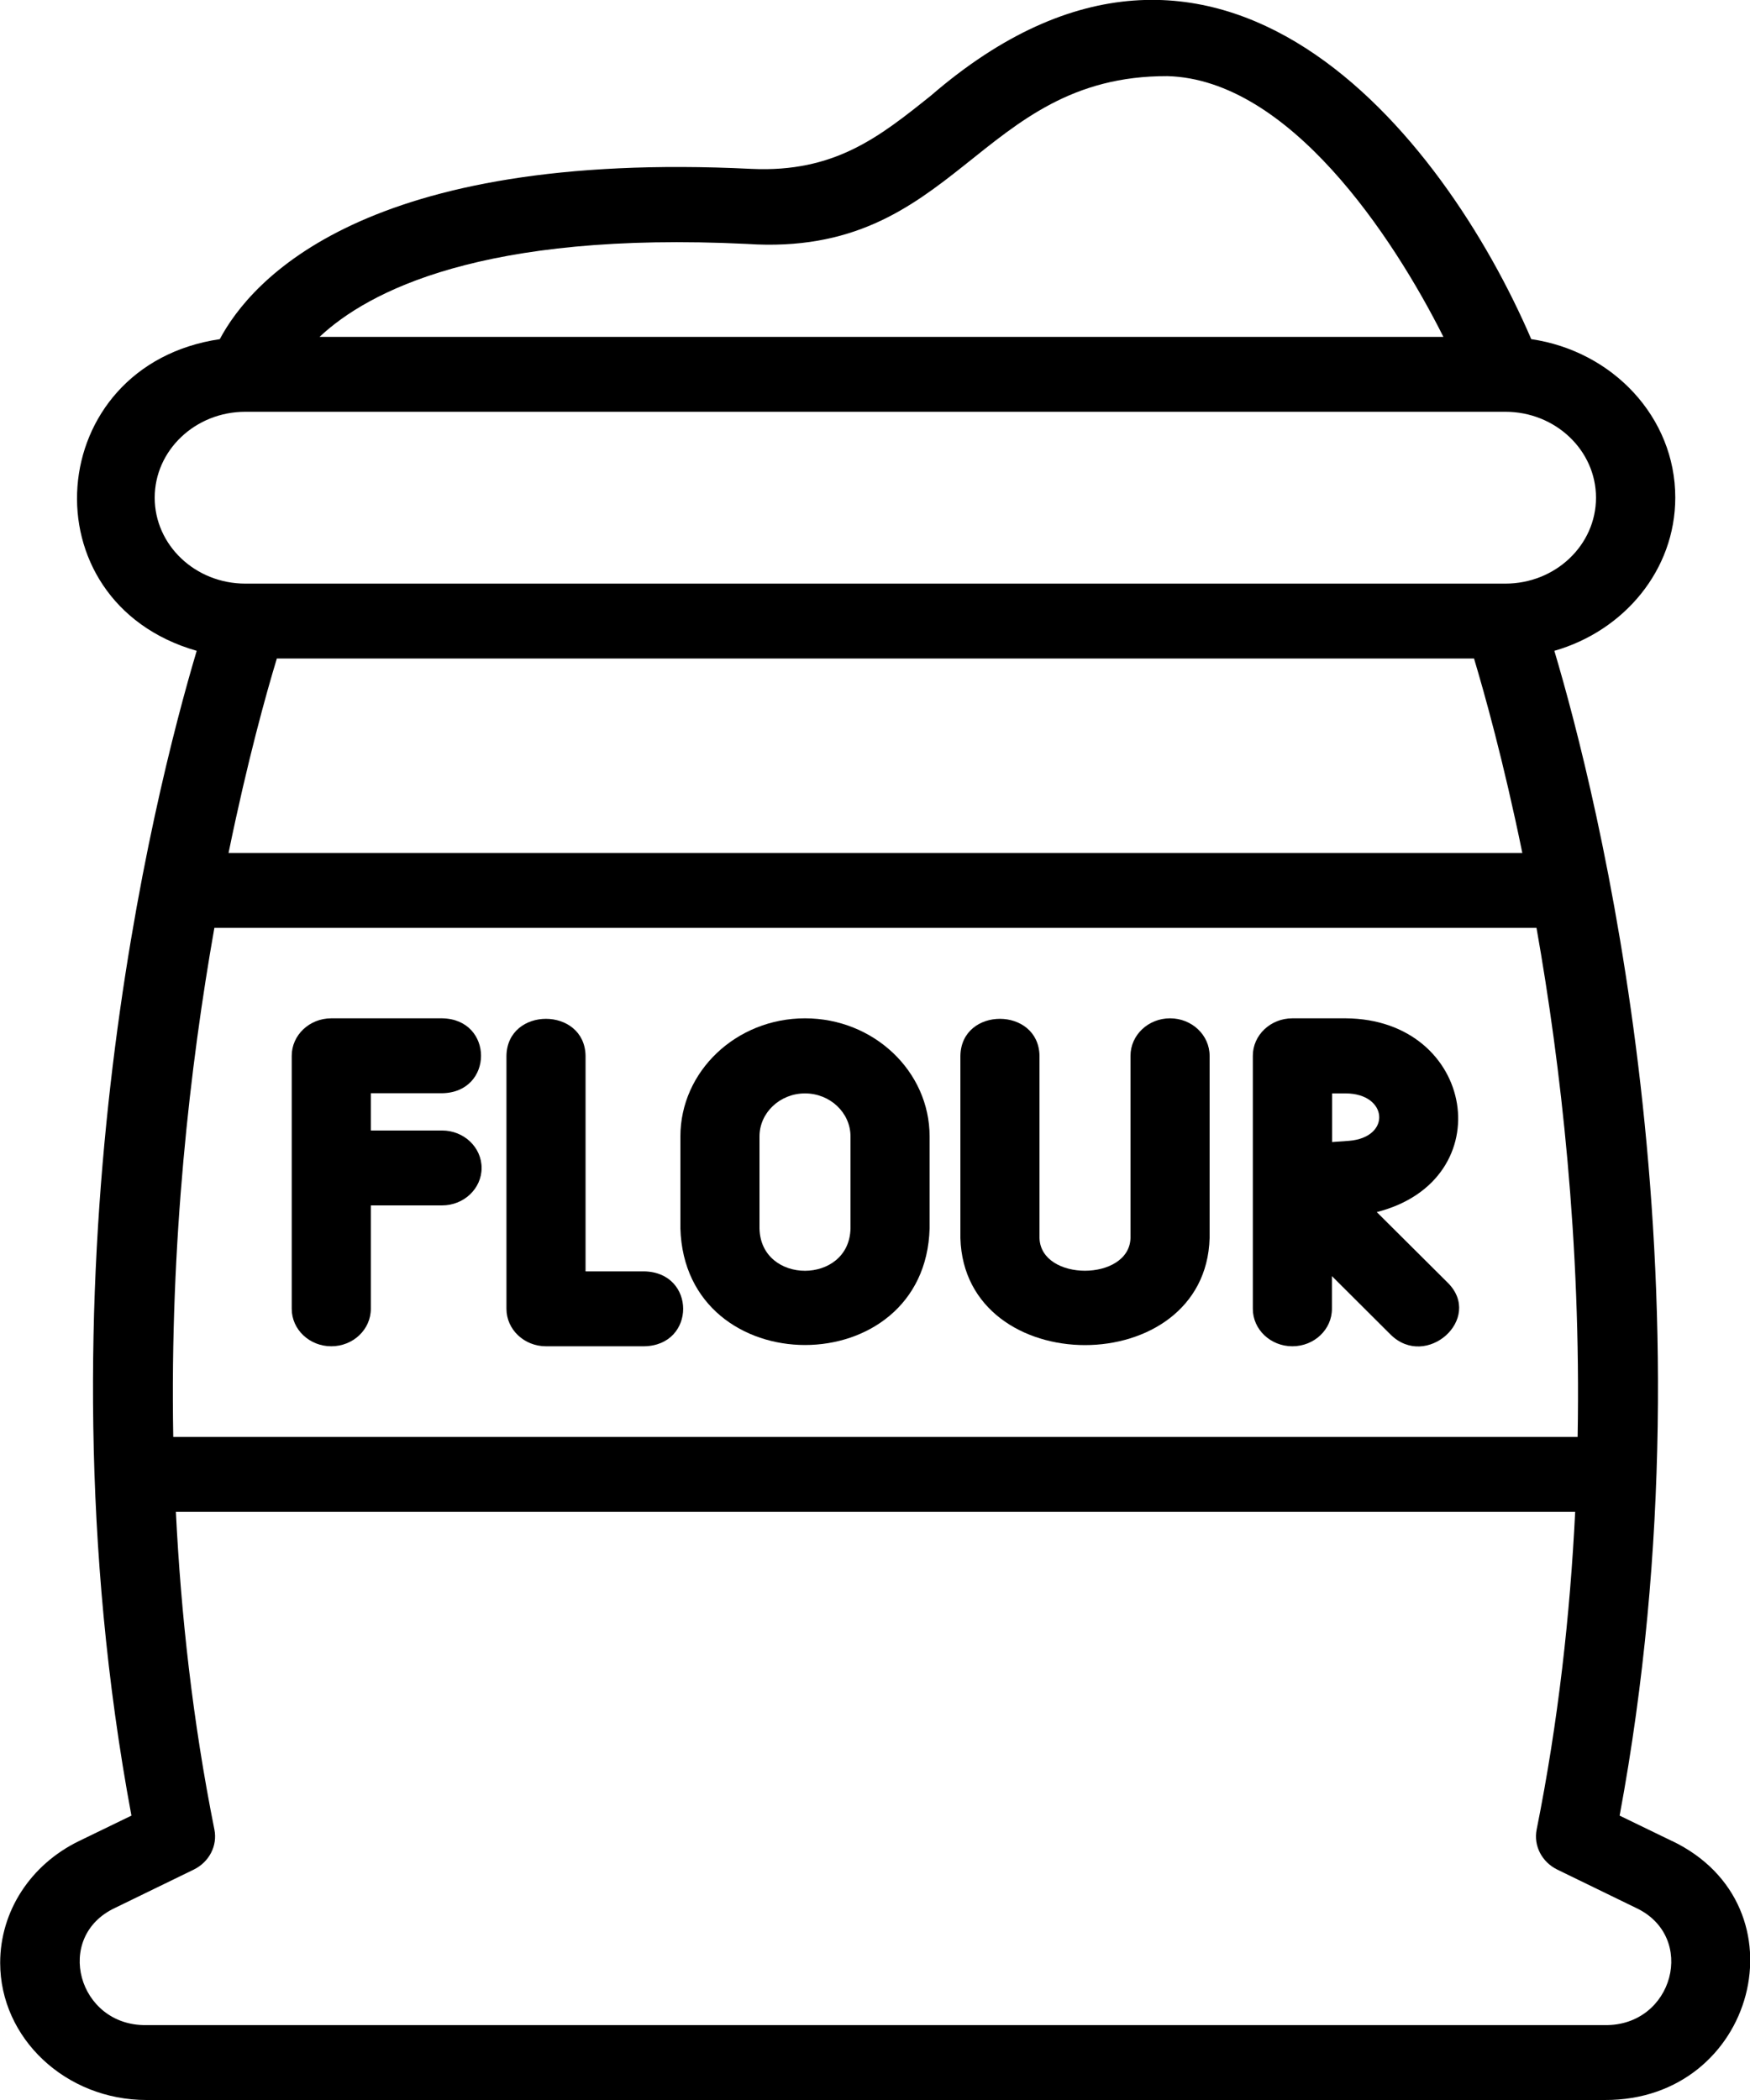
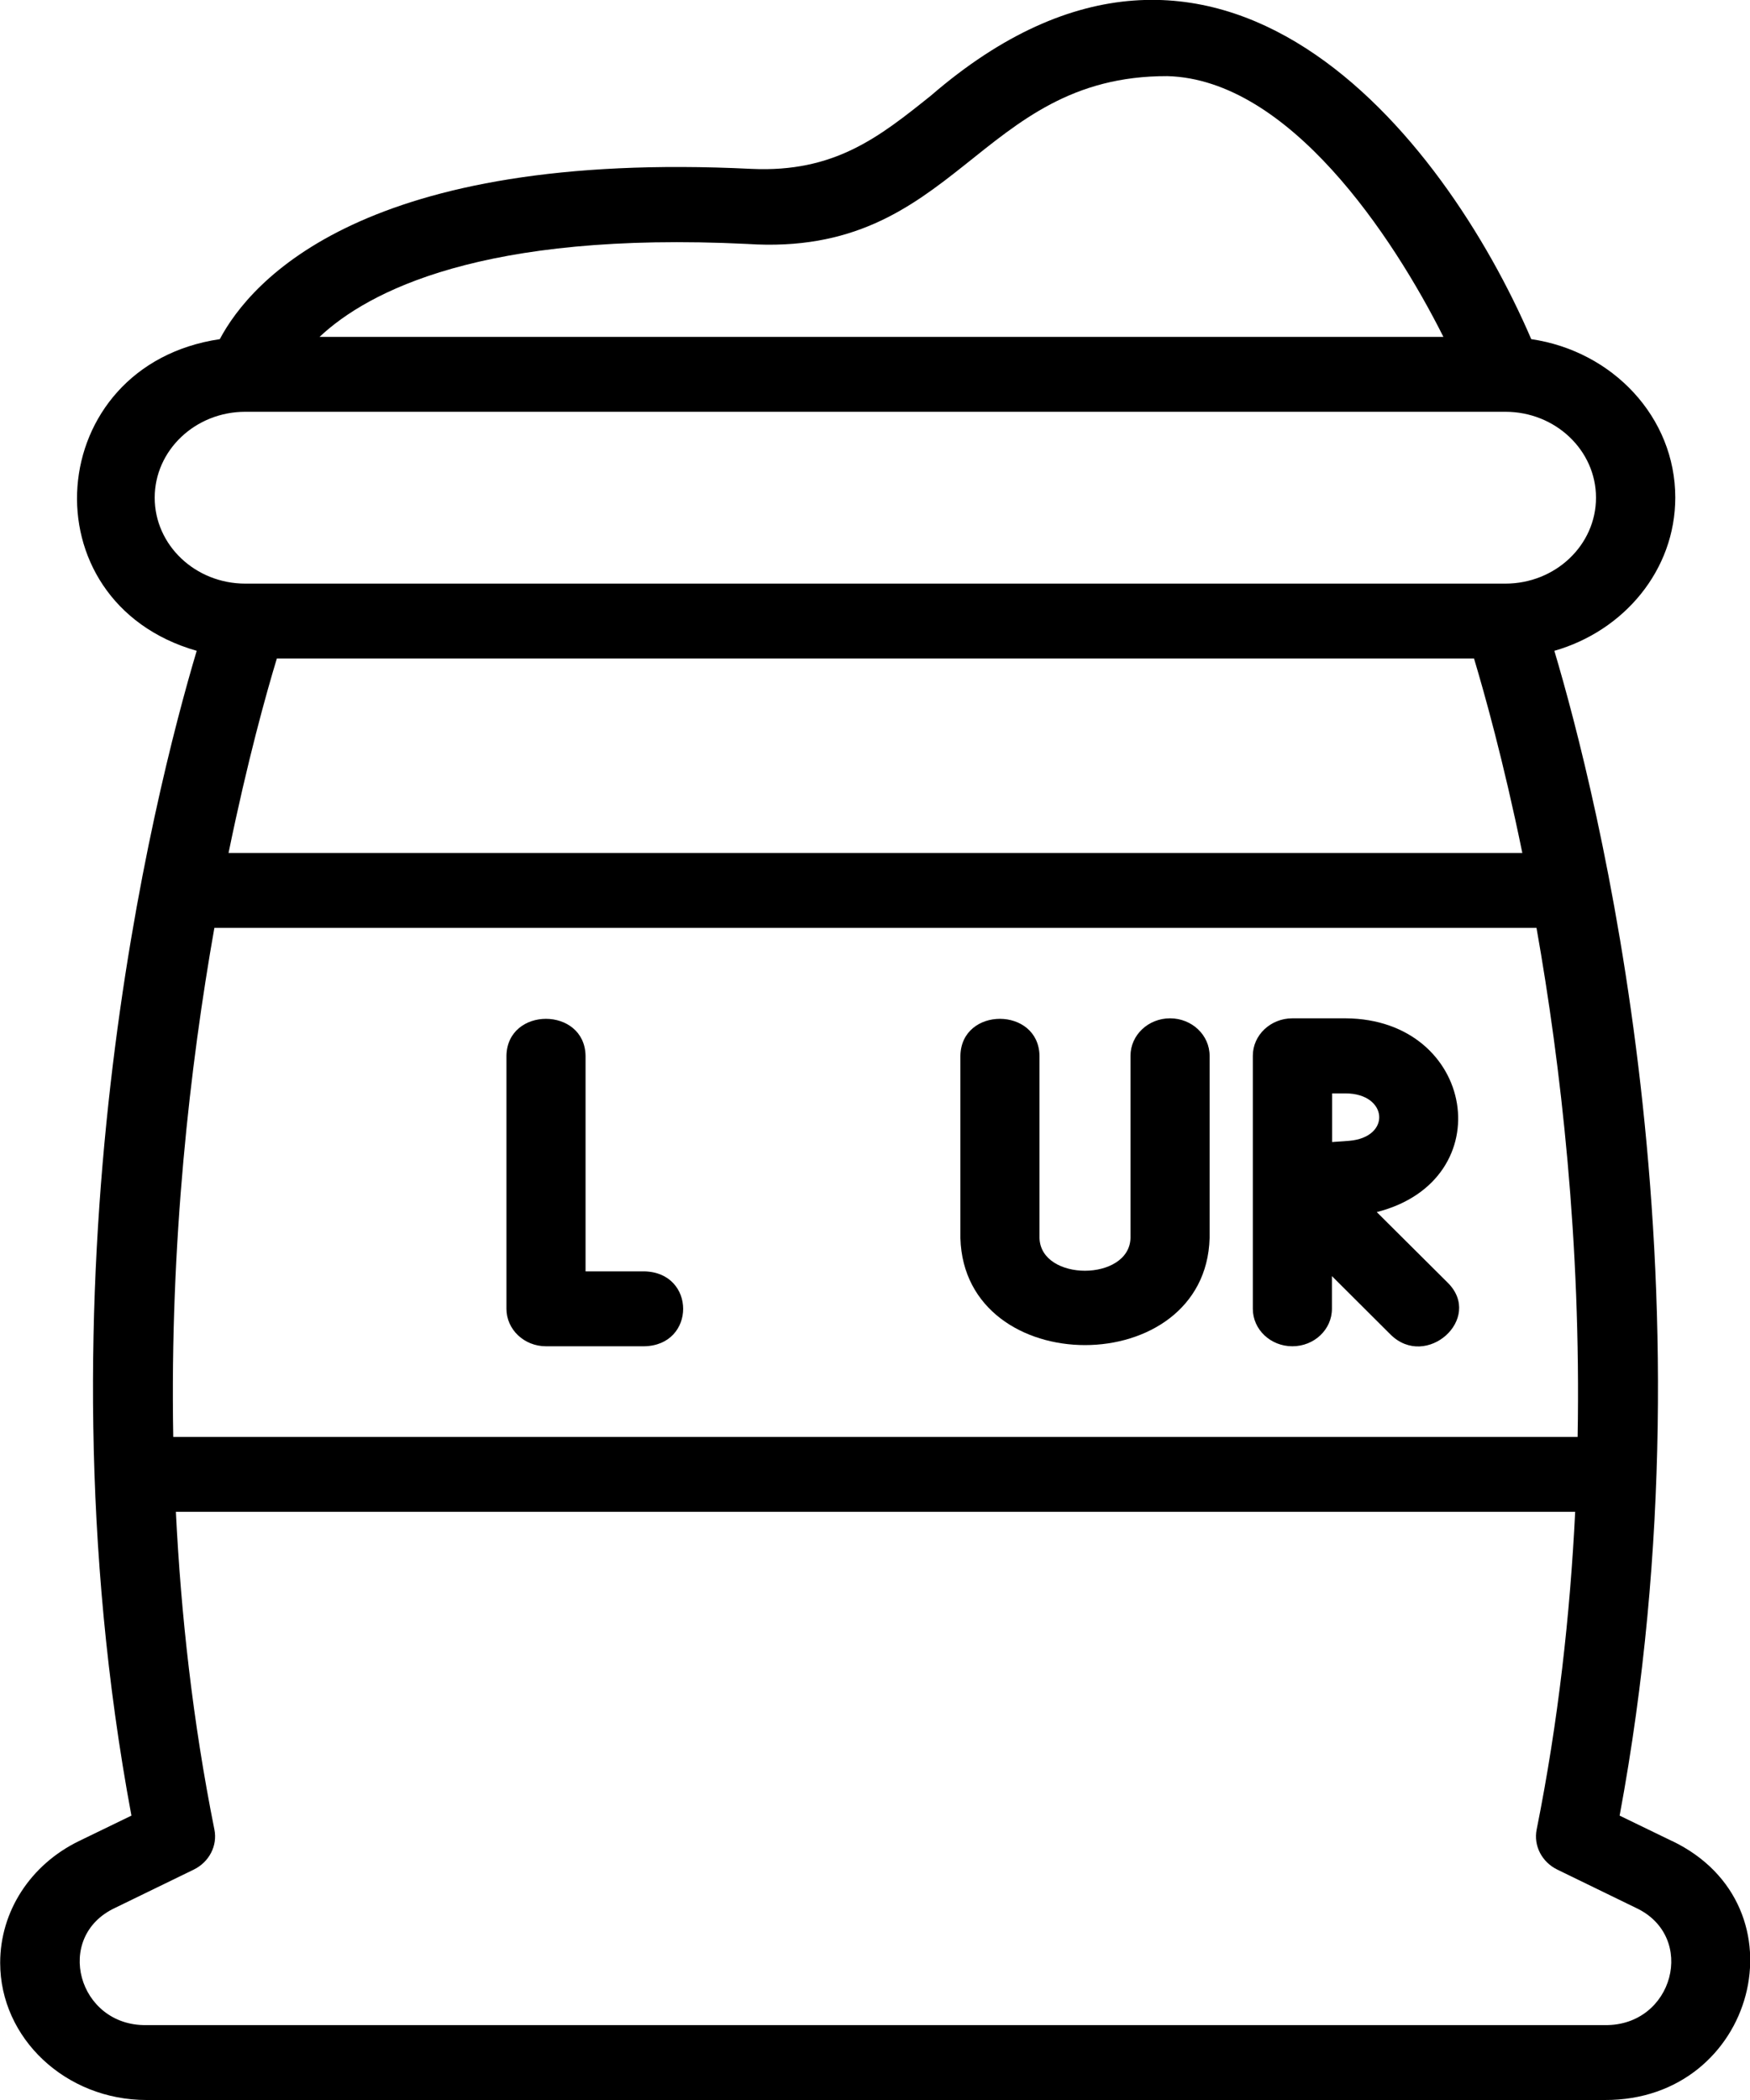
<svg xmlns="http://www.w3.org/2000/svg" id="Layer_1" viewBox="0 0 100 120">
  <path d="M95.54,105.2l-2.99-1.45c5.73-30.78-1.31-58.44-3.73-66.56,3.98-1.14,6.91-4.61,6.91-8.76,0-4.59-3.58-8.37-8.23-9.05-5-11.64-17.93-28.06-34.3-13.92-2.96,2.37-5.51,4.41-10.26,4.19-22.12-1.09-28.6,6.38-30.38,9.73-10.12,1.5-11.13,15-1.32,17.81-2.42,8.12-9.47,35.78-3.73,66.56l-2.99,1.45c-2.78,1.35-4.51,4.02-4.51,6.96,0,4.32,3.75,7.84,8.36,7.84h83.33c8.62.04,11.57-11.09,3.85-14.8h0ZM12.24,53.02h75.56c1.39,7.86,2.55,17.94,2.35,29.09H9.9c-.2-11.15.96-21.22,2.35-29.09ZM84.23,37.63c.59,1.97,1.68,5.84,2.76,11.11H13.06c1.08-5.27,2.16-9.14,2.76-11.11h68.41ZM42.7,13.94c12,.79,13.12-9.62,24.01-9.59,6.95.19,12.88,9.14,15.77,14.9H18.26c2.76-2.59,9.3-6.05,24.45-5.31ZM8.84,28.44c0-2.71,2.32-4.91,5.18-4.91h72c2.86,0,5.18,2.2,5.18,4.91s-2.32,4.91-5.18,4.91H14.02c-2.86,0-5.18-2.2-5.18-4.91ZM91.69,115.72H8.36c-3.9.06-5.32-5.05-1.78-6.7,0,0,4.48-2.18,4.48-2.18.89-.43,1.38-1.37,1.19-2.3-1.24-6.19-1.91-12.29-2.2-18.15h79.96c-.29,5.86-.96,11.96-2.2,18.15-.19.93.3,1.87,1.19,2.3l4.48,2.18c3.51,1.64,2.15,6.76-1.78,6.7Z" />
-   <path d="M25.26,62.47c2.97-.04,2.97-4.24,0-4.28h-6.33c-1.25,0-2.26.96-2.26,2.14v14.46c0,1.18,1.01,2.14,2.26,2.14s2.26-.96,2.26-2.14v-5.91h4.07c1.25,0,2.26-.96,2.26-2.14s-1.01-2.14-2.26-2.14h-4.07v-2.13h4.07Z" />
  <path d="M36.81,72.65h-3.35v-12.32c-.05-2.81-4.47-2.82-4.52,0,0,0,0,14.46,0,14.46,0,1.18,1.01,2.14,2.26,2.14h5.61c2.97-.05,2.97-4.23,0-4.28h0Z" />
-   <path d="M46,58.19c-3.93,0-7.12,3.03-7.12,6.75v5.25c.25,8.89,14,8.89,14.24,0v-5.25c0-3.72-3.19-6.75-7.12-6.75ZM48.6,70.19c-.06,3.23-5.14,3.24-5.2,0v-5.25c0-1.36,1.17-2.46,2.6-2.46s2.6,1.1,2.6,2.46c0,0,0,5.25,0,5.25Z" />
  <path d="M66.86,58.19c-1.25,0-2.26.96-2.26,2.14v10.42c-.08,2.48-5.12,2.49-5.2,0v-10.42c-.05-2.81-4.47-2.82-4.52,0,0,0,0,10.42,0,10.42.23,8.15,14.01,8.15,14.24,0v-10.42c0-1.18-1.01-2.14-2.26-2.14h0Z" />
  <path d="M78.68,69.26c7.16-1.83,5.63-11.02-1.78-11.07,0,0-3.05,0-3.05,0-1.25,0-2.26.96-2.26,2.14v14.46c0,1.18,1.01,2.14,2.26,2.14s2.26-.96,2.26-2.14v-1.87l3.35,3.34c2.04,2.02,5.31-.91,3.28-2.95,0,0-4.07-4.05-4.07-4.05ZM77.09,65.19l-.97.07v-2.78h.78c2.41.01,2.62,2.51.19,2.71Z" />
</svg>